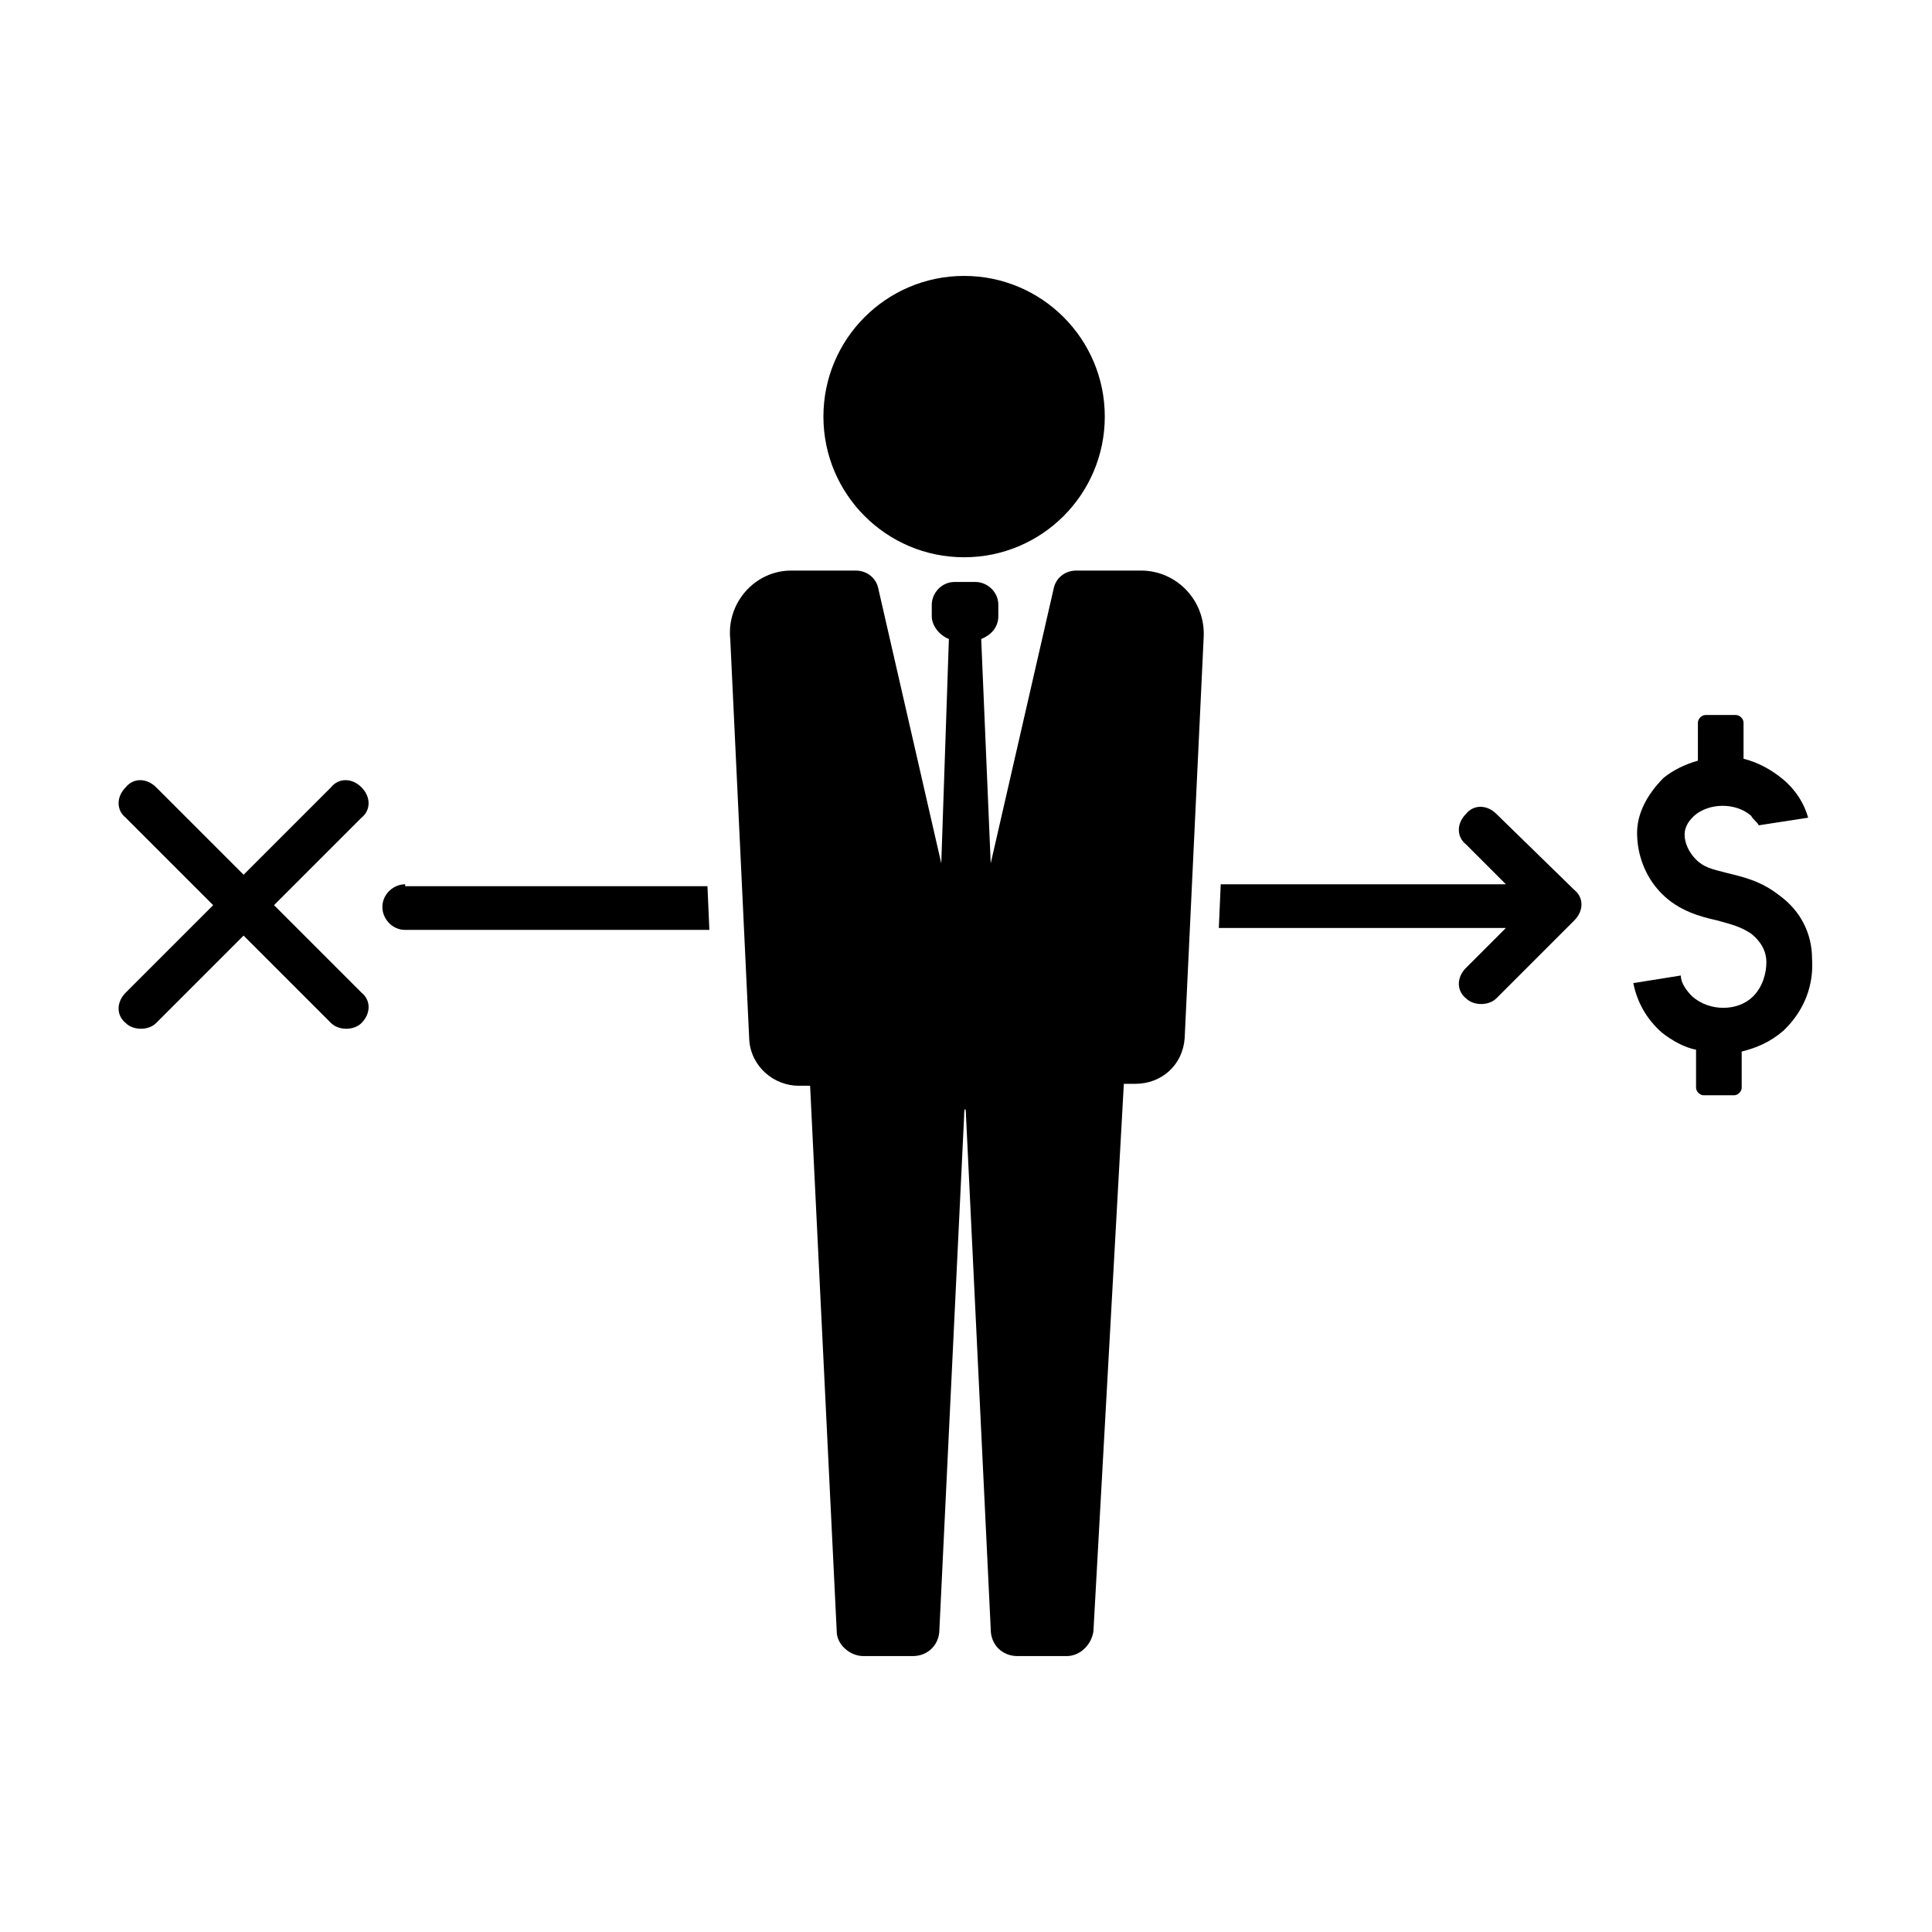
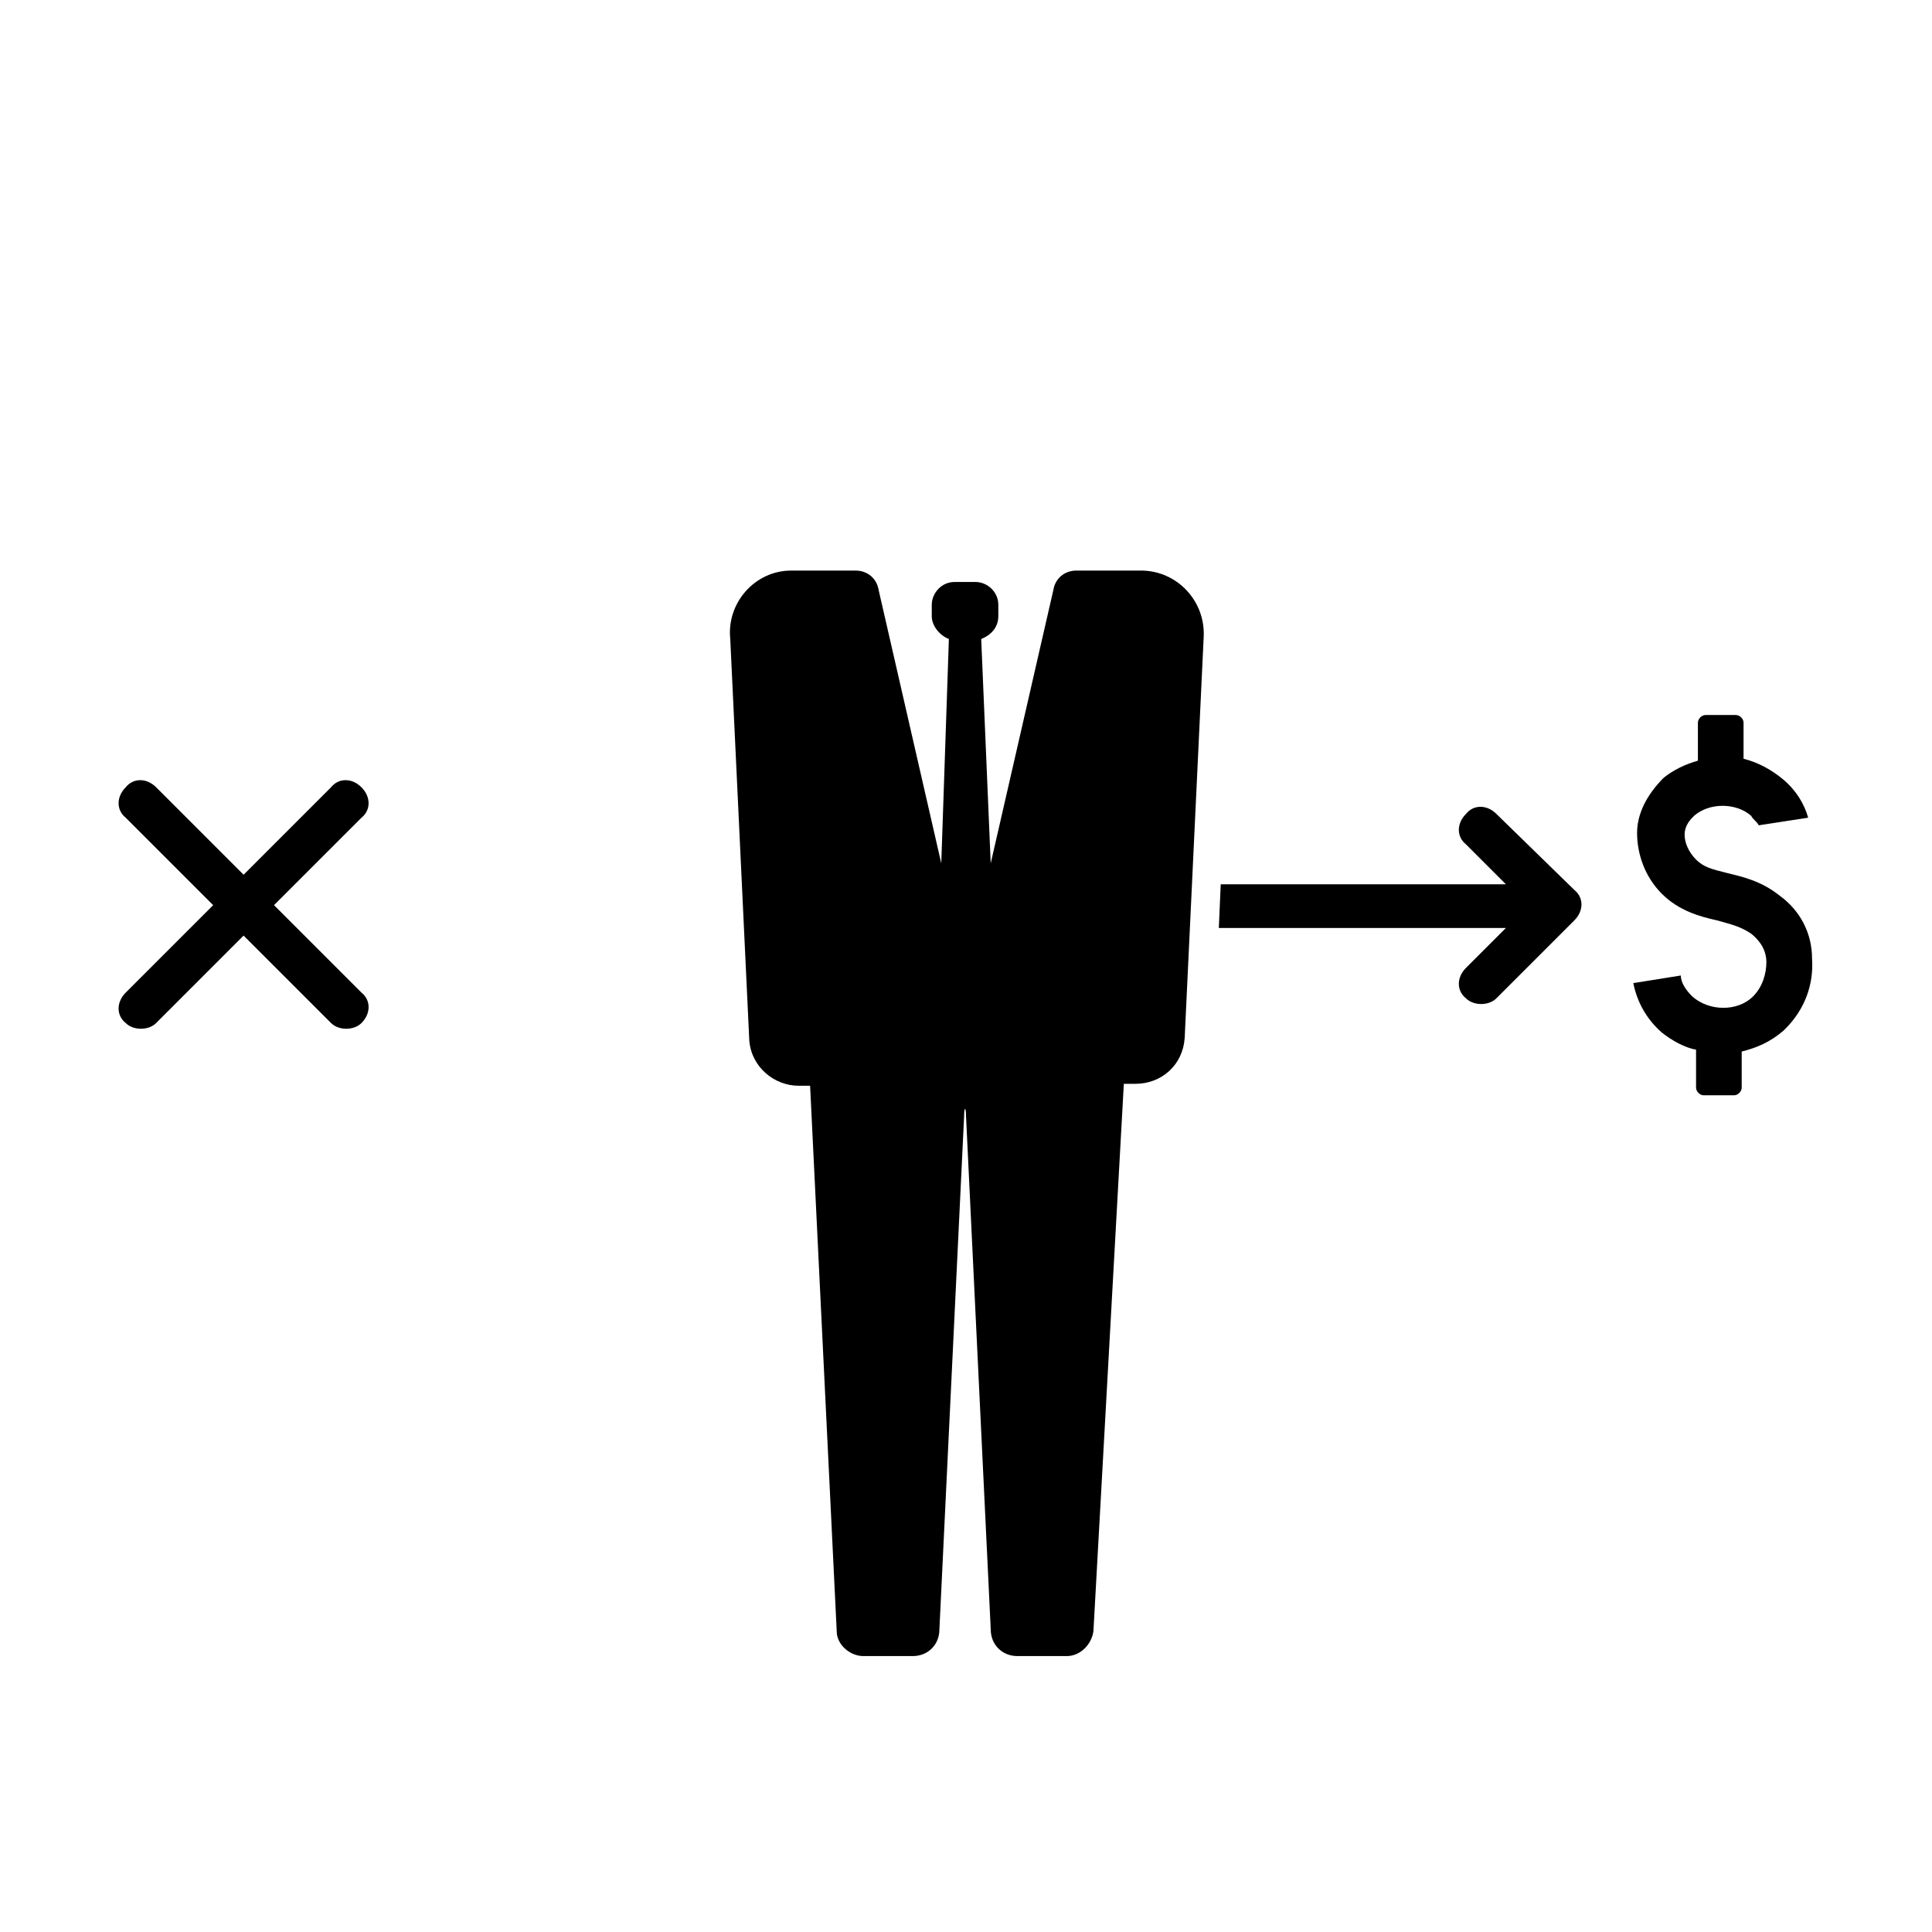
<svg xmlns="http://www.w3.org/2000/svg" fill="#000000" width="800px" height="800px" version="1.1" viewBox="144 144 512 512">
  <g>
    <path d="m615.63 381.36c-5.039-4.031-10.078-5.039-14.105-6.047-4.031-1.008-6.047-1.512-8.062-3.527-2.016-2.016-3.023-4.535-3.023-6.551 0-2.519 1.512-4.031 2.519-5.039 4.031-3.527 11.082-3.527 15.113 0 0.504 1.008 1.512 1.512 2.016 2.519l13.098-2.016c-1.008-3.527-3.023-7.055-6.551-10.078-3.023-2.519-6.551-4.535-10.578-5.543v-9.574c0-1.008-1.008-2.016-2.016-2.016h-8.062c-1.008 0-2.016 1.008-2.016 2.016v10.078c-3.527 1.008-6.551 2.519-9.07 4.535-4.527 4.539-7.047 9.578-7.047 14.613 0 5.543 2.016 11.586 6.551 16.121 4.535 4.535 10.078 6.047 14.609 7.055 3.527 1.008 6.047 1.512 9.07 3.527 2.519 2.016 4.031 4.535 4.031 7.559 0 3.023-1.008 6.551-3.527 9.07-4.031 4.031-11.586 4.031-16.121 0-1.512-1.512-3.023-3.527-3.023-5.543l-12.594 2.016c1.008 5.039 3.527 9.574 7.559 13.098 2.519 2.016 6.047 4.031 9.07 4.535v10.078c0 1.008 1.008 2.016 2.016 2.016h8.062c1.008 0 2.016-1.008 2.016-2.016v-9.574c4.031-1.008 7.559-2.519 11.082-5.543l0.504-0.504c5.039-5.039 7.559-11.586 7.055-18.641-0.008-6.551-3.031-12.598-8.574-16.625z" />
-     <path d="m251.38 378.34c-3.023 0-6.047 2.519-6.047 6.047 0 3.023 2.519 6.047 6.047 6.047h80.609l-0.504-11.586-80.105-0.004z" />
    <path d="m239.79 352.64c-2.519-2.519-6.047-2.519-8.062 0l-23.172 23.176-23.176-23.176c-2.519-2.519-6.047-2.519-8.062 0-2.519 2.519-2.519 6.047 0 8.062l23.176 23.176-23.176 23.176c-2.519 2.519-2.519 6.047 0 8.062 1.008 1.008 2.519 1.512 4.031 1.512s3.023-0.504 4.031-1.512l23.176-23.176 23.176 23.176c1.008 1.008 2.519 1.512 4.031 1.512 1.512 0 3.023-0.504 4.031-1.512 2.519-2.519 2.519-6.047 0-8.062l-23.176-23.176 23.176-23.176c2.516-2.016 2.516-5.543-0.004-8.062z" />
-     <path d="m436.78 254.4c0 20.59-16.691 37.281-37.281 37.281s-37.285-16.691-37.285-37.281c0-20.59 16.695-37.281 37.285-37.281s37.281 16.691 37.281 37.281" />
-     <path d="m446.35 295.21h-17.129c-3.023 0-5.543 2.016-6.047 5.039l-16.625 72.547-2.519-59.449c2.519-1.008 4.535-3.023 4.535-6.047v-3.023c0-3.527-3.023-6.047-6.047-6.047h-5.543c-3.527 0-6.047 3.023-6.047 6.047v3.023c0 2.519 2.016 5.039 4.535 6.047l-2.016 59.449-16.625-72.547c-0.504-3.023-3.023-5.039-6.047-5.039h-17.129c-9.574 0-17.129 8.566-16.121 18.137l5.039 106.3c0.504 7.055 6.551 12.09 13.098 12.09h3.023l7.055 144.59c0 3.527 3.527 6.551 7.055 6.551h13.098c4.031 0 7.055-3.023 7.055-7.055l6.551-136.03c0-2.519 0.504-2.519 0.504 0l6.551 136.03c0 4.031 3.023 7.055 7.055 7.055h13.098c3.527 0 6.551-3.023 7.055-6.551l8.062-145.1h3.023c7.055 0 12.594-5.039 13.098-12.09l5.039-106.3c0.496-9.574-7.059-17.633-16.633-17.633z" />
+     <path d="m446.35 295.21h-17.129c-3.023 0-5.543 2.016-6.047 5.039l-16.625 72.547-2.519-59.449c2.519-1.008 4.535-3.023 4.535-6.047v-3.023c0-3.527-3.023-6.047-6.047-6.047h-5.543c-3.527 0-6.047 3.023-6.047 6.047v3.023c0 2.519 2.016 5.039 4.535 6.047l-2.016 59.449-16.625-72.547c-0.504-3.023-3.023-5.039-6.047-5.039h-17.129c-9.574 0-17.129 8.566-16.121 18.137l5.039 106.3c0.504 7.055 6.551 12.09 13.098 12.09h3.023l7.055 144.59c0 3.527 3.527 6.551 7.055 6.551h13.098c4.031 0 7.055-3.023 7.055-7.055l6.551-136.03c0-2.519 0.504-2.519 0.504 0l6.551 136.03c0 4.031 3.023 7.055 7.055 7.055h13.098c3.527 0 6.551-3.023 7.055-6.551l8.062-145.1h3.023c7.055 0 12.594-5.039 13.098-12.09l5.039-106.3c0.496-9.574-7.059-17.633-16.633-17.633" />
    <path d="m540.56 359.7c-2.519-2.519-6.047-2.519-8.062 0-2.519 2.519-2.519 6.047 0 8.062l10.578 10.578h-75.57l-0.504 11.586h76.074l-10.578 10.578c-2.519 2.519-2.519 6.047 0 8.062 1.008 1.008 2.519 1.512 4.031 1.512s3.023-0.504 4.031-1.512l20.656-20.656c2.519-2.519 2.519-6.047 0-8.062z" />
  </g>
</svg>